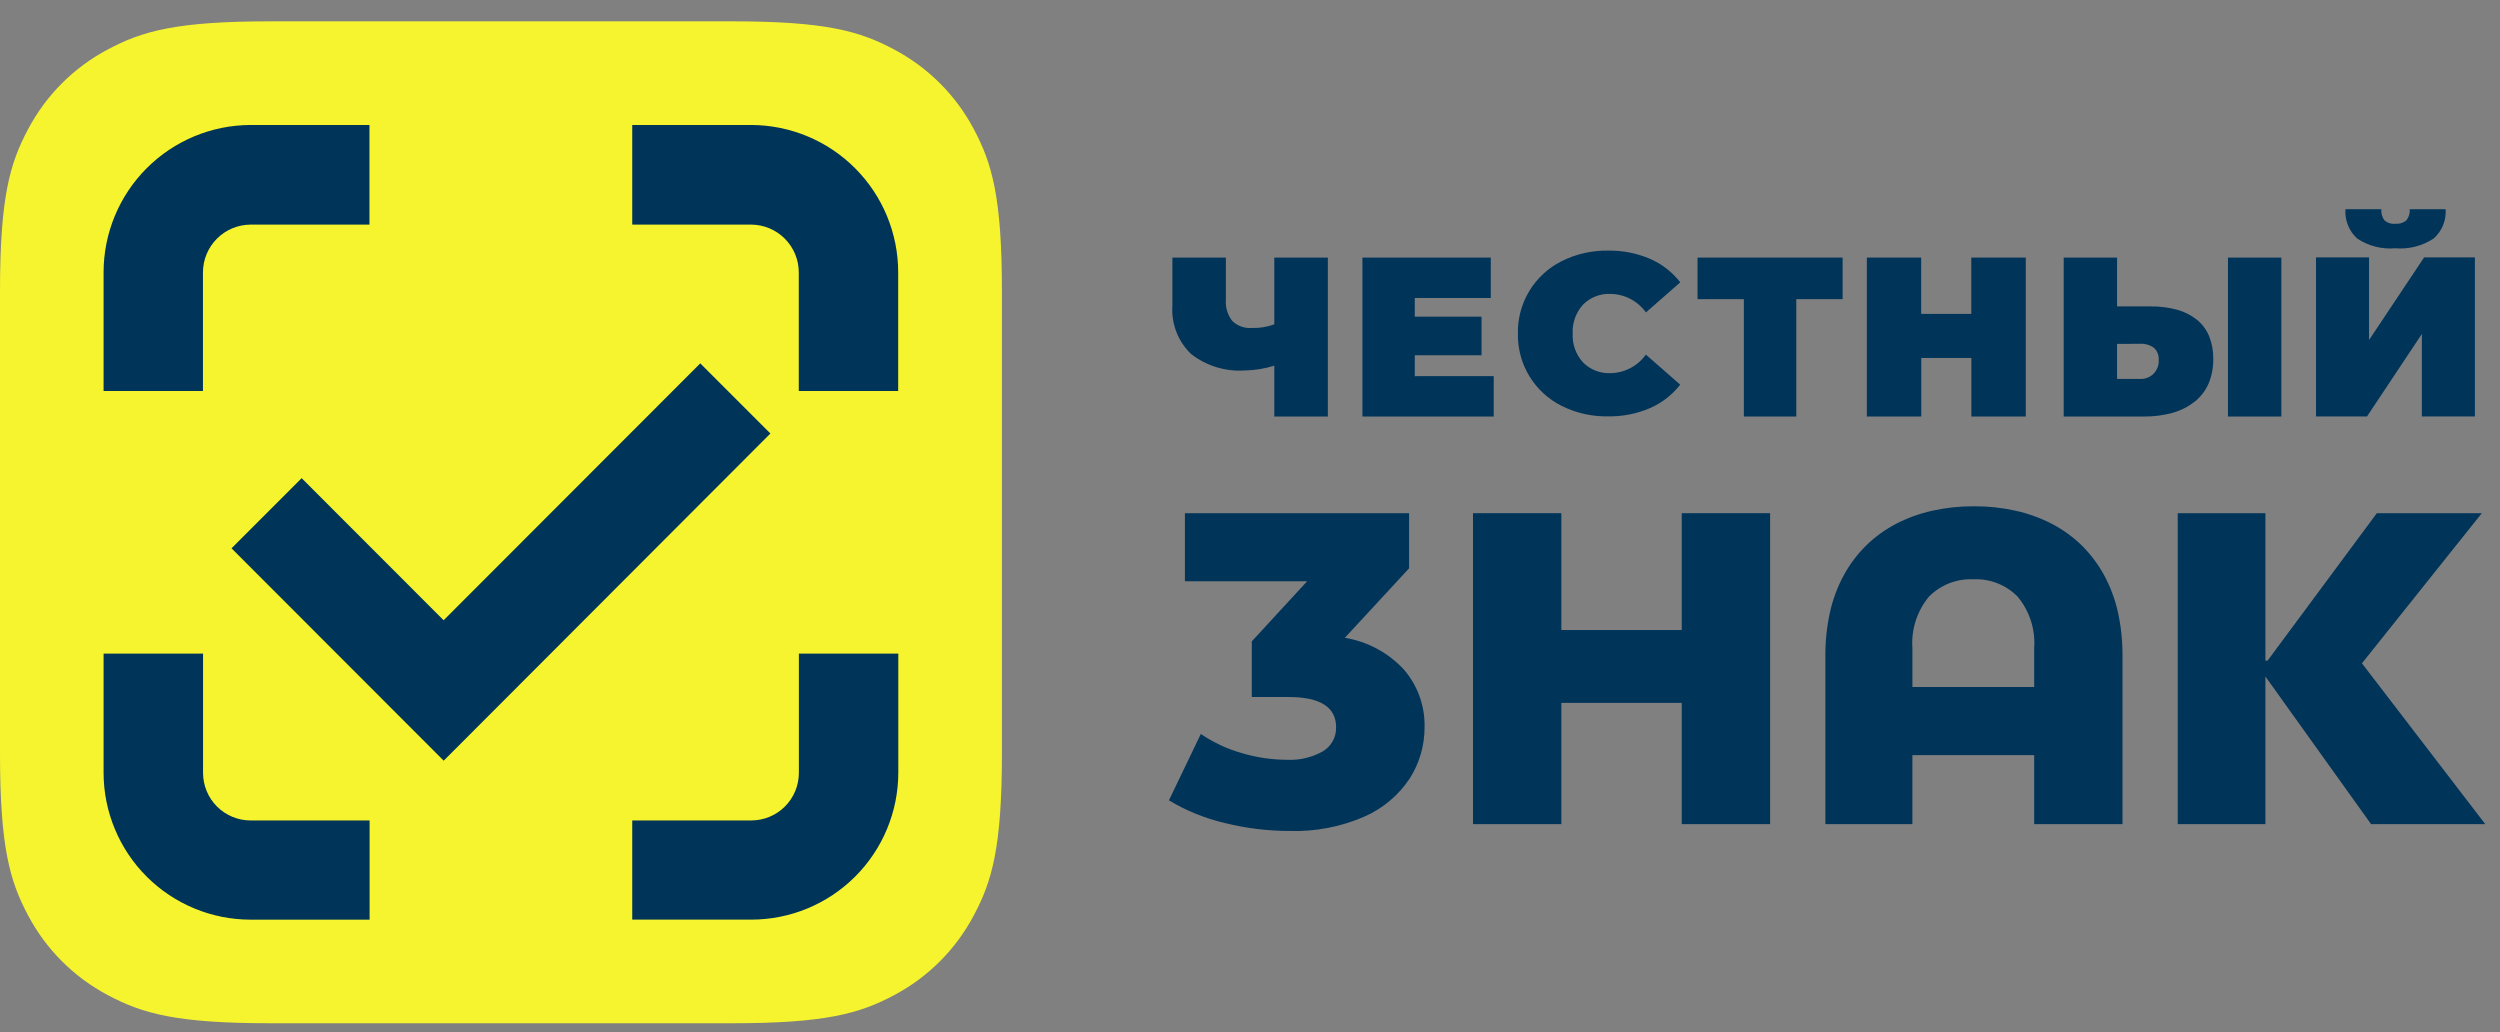
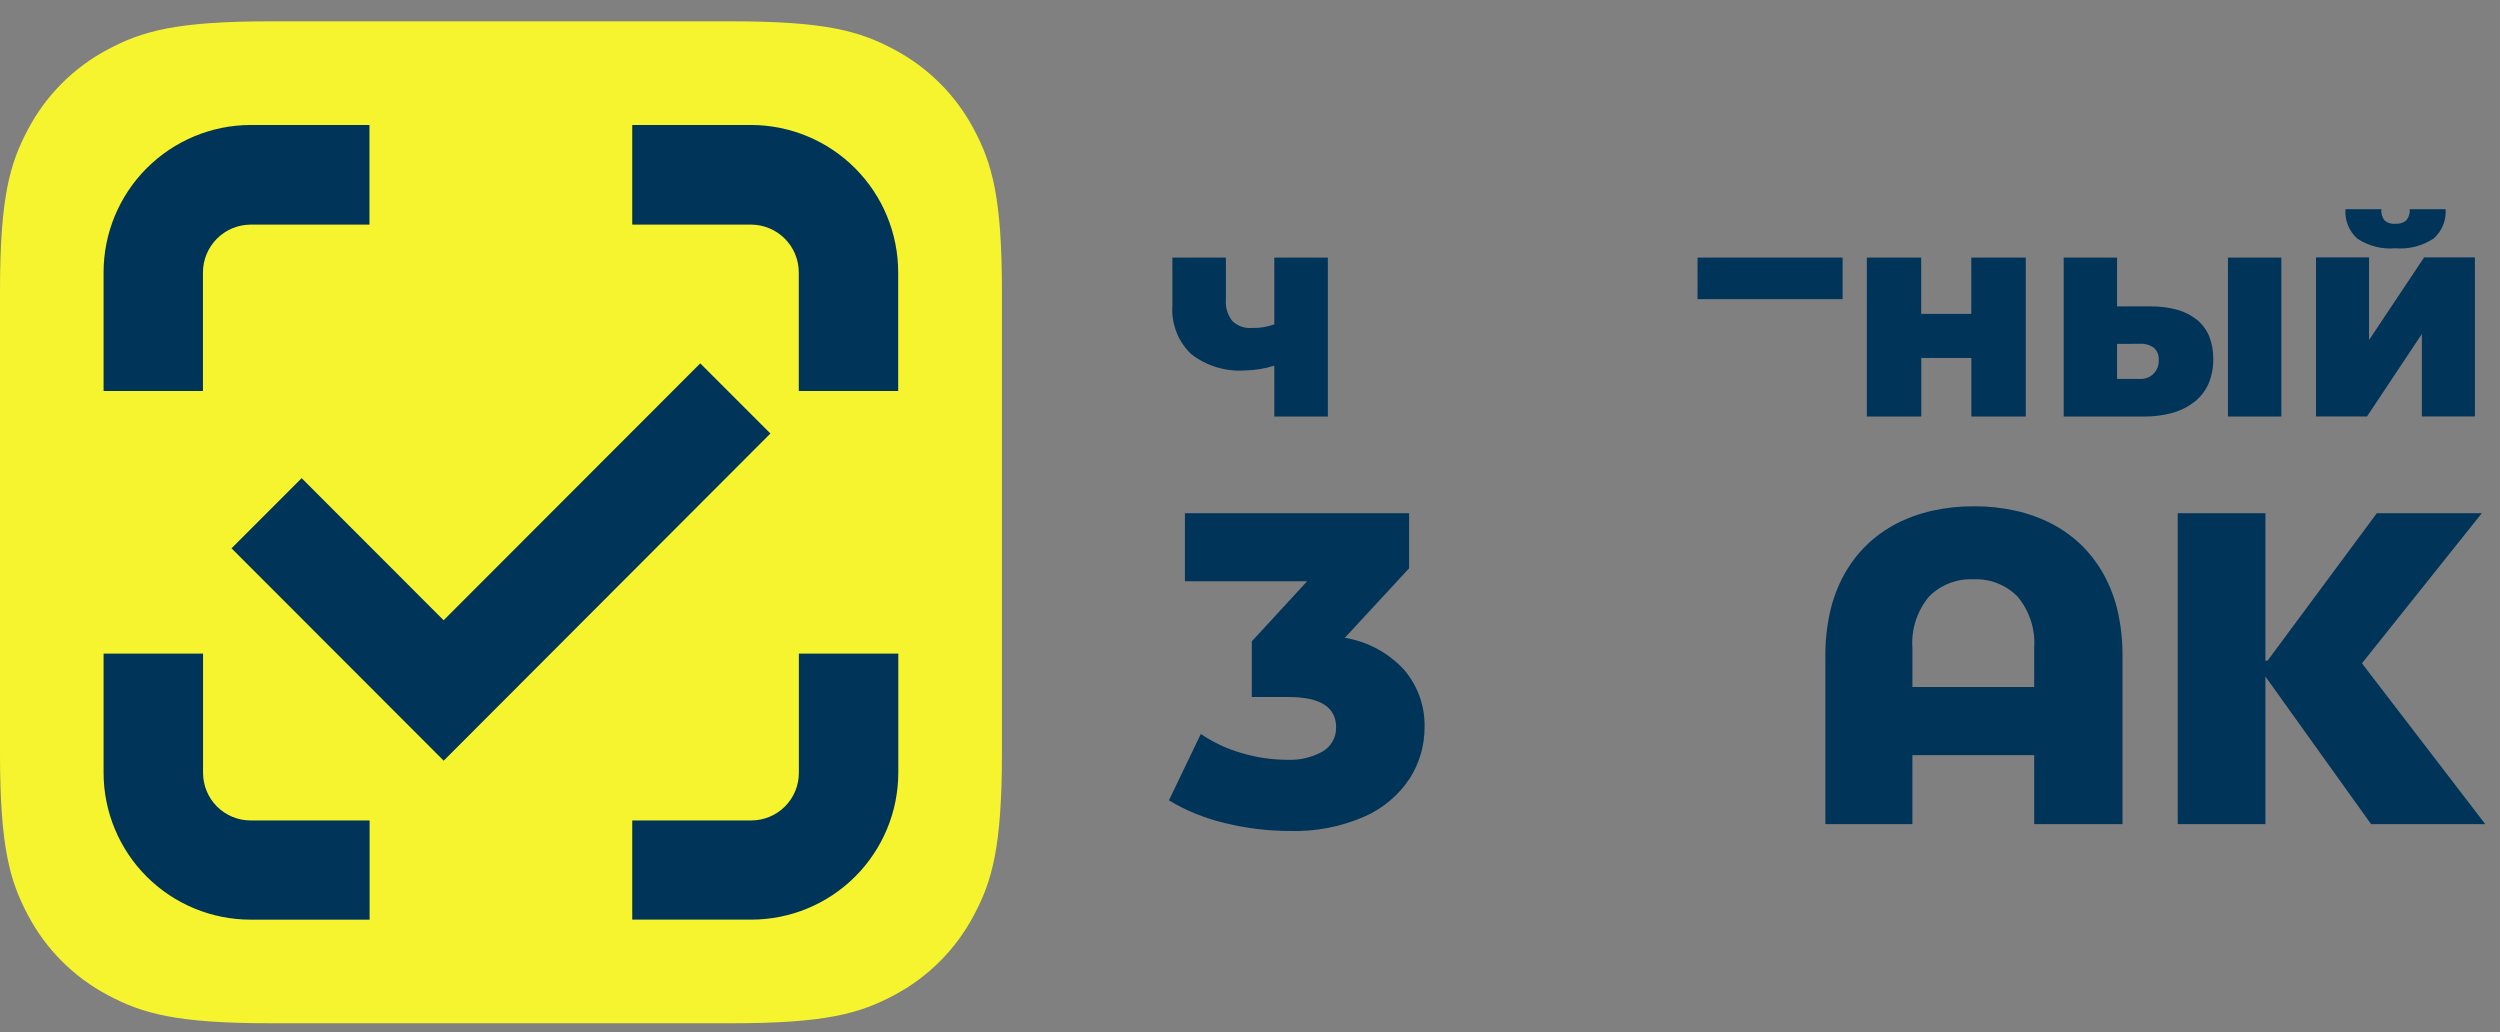
<svg xmlns="http://www.w3.org/2000/svg" width="109" height="45" viewBox="0 0 109 45" fill="none">
  <rect x="0" y="0" width="109" height="45" fill="#808080" stroke="none" />
  <path d="M11.779 0.93H31.905C36.001 0.93 37.486 1.357 38.984 2.158C40.463 2.94 41.673 4.148 42.456 5.626C43.257 7.128 43.684 8.613 43.684 12.71V32.835C43.684 36.931 43.257 38.416 42.456 39.914C41.674 41.393 40.466 42.603 38.988 43.387C37.486 44.187 36.001 44.614 31.905 44.614H11.779C7.683 44.614 6.198 44.187 4.7 43.387C3.221 42.605 2.011 41.396 1.228 39.918C0.427 38.416 0 36.931 0 32.835V12.71C0 8.613 0.427 7.128 1.228 5.626C2.01 4.149 3.219 2.94 4.696 2.158C6.198 1.357 7.683 0.93 11.779 0.93Z" fill="#F6F42E" />
  <path d="M32.752 9.793C33.303 9.796 33.831 10.016 34.219 10.407C34.608 10.797 34.827 11.326 34.827 11.877V17.048H39.161V11.877C39.161 10.175 38.486 8.543 37.285 7.338C36.084 6.133 34.453 5.454 32.752 5.449H27.566V9.793H32.752Z" fill="#003459" />
  <path d="M34.831 33.696C34.831 34.247 34.612 34.774 34.223 35.164C33.834 35.553 33.306 35.771 32.756 35.771H27.566V40.096H32.752C34.45 40.096 36.08 39.422 37.282 38.222C38.484 37.023 39.162 35.395 39.166 33.696V28.498H34.831V33.696Z" fill="#003459" />
  <path d="M8.849 11.877C8.849 11.326 9.068 10.797 9.457 10.407C9.845 10.017 10.373 9.796 10.924 9.793H16.109V5.449H10.928C9.226 5.453 7.595 6.132 6.393 7.337C5.191 8.542 4.516 10.175 4.516 11.877V17.048H8.849V11.877Z" fill="#003459" />
  <path d="M10.928 35.772C10.378 35.772 9.85 35.554 9.461 35.165C9.072 34.776 8.853 34.248 8.853 33.697V28.498H4.516V33.696C4.519 35.395 5.196 37.023 6.398 38.223C7.601 39.423 9.23 40.097 10.928 40.097H16.115V35.772H10.928Z" fill="#003459" />
  <path d="M19.345 33.166L10.094 23.906L13.152 20.848L19.342 27.043L30.531 15.843L33.589 18.901L19.345 33.166Z" fill="#003459" />
  <path d="M61.213 29.196C61.813 29.893 62.133 30.788 62.111 31.708C62.114 32.499 61.89 33.274 61.464 33.94C60.982 34.67 60.299 35.246 59.498 35.599C58.467 36.051 57.348 36.266 56.222 36.23C55.268 36.229 54.318 36.112 53.393 35.881C52.537 35.681 51.717 35.348 50.965 34.894L52.356 32.001C52.903 32.373 53.507 32.655 54.143 32.836C54.781 33.026 55.443 33.124 56.109 33.127C56.655 33.154 57.198 33.027 57.675 32.759C57.856 32.652 58.006 32.498 58.107 32.313C58.209 32.129 58.26 31.921 58.254 31.71C58.254 30.831 57.564 30.391 56.186 30.39H54.578V27.964L56.991 25.343H51.662V22.375H61.436V24.778L58.635 27.808C59.625 27.971 60.532 28.459 61.213 29.196Z" fill="#003459" />
-   <path d="M77.177 22.375V35.932H73.324V30.645H68.075V35.932H64.223V22.375H68.075V27.469H73.324V22.375H77.177Z" fill="#003459" />
  <path d="M92.541 35.932H88.69V32.925H83.38V35.932H79.586V28.597C79.582 27.954 79.65 27.314 79.788 26.687C79.914 26.123 80.118 25.58 80.393 25.073C80.653 24.597 80.981 24.162 81.366 23.782C81.752 23.405 82.191 23.087 82.669 22.838C83.17 22.58 83.702 22.388 84.253 22.266C84.848 22.135 85.455 22.07 86.064 22.074C86.673 22.07 87.281 22.135 87.875 22.266C88.425 22.388 88.957 22.58 89.458 22.838C89.936 23.086 90.376 23.403 90.762 23.779C91.147 24.16 91.475 24.595 91.735 25.07C92.01 25.578 92.214 26.121 92.34 26.684C92.478 27.311 92.545 27.952 92.541 28.593V35.932ZM86.045 25.257C85.686 25.24 85.327 25.298 84.992 25.429C84.657 25.559 84.353 25.759 84.101 26.015C83.58 26.644 83.322 27.45 83.381 28.265V29.954H88.69V28.265C88.75 27.45 88.492 26.643 87.97 26.015C87.72 25.761 87.42 25.561 87.088 25.431C86.756 25.3 86.401 25.241 86.045 25.257Z" fill="#003459" />
  <path d="M98.772 29.497V35.932H94.949V22.375H98.772V28.801H98.868L103.63 22.375H108.207L102.981 28.92L108.356 35.931H103.378L98.772 29.497Z" fill="#003459" />
  <path d="M57.894 11.231V18.16H55.56V15.943C55.147 16.073 54.716 16.143 54.283 16.152C53.434 16.211 52.594 15.954 51.925 15.429C51.645 15.157 51.427 14.828 51.287 14.464C51.148 14.1 51.089 13.709 51.116 13.32V11.231H53.448V13.061C53.42 13.398 53.521 13.732 53.73 13.997C53.843 14.105 53.978 14.187 54.125 14.239C54.273 14.291 54.43 14.311 54.585 14.299C54.917 14.31 55.249 14.256 55.56 14.141V11.231H57.894Z" fill="#003459" />
-   <path d="M65.126 16.399V18.16H59.402V11.231H64.998V12.993H61.684V13.806H64.595V15.49H61.684V16.401L65.126 16.399Z" fill="#003459" />
-   <path d="M68.09 17.698C67.506 17.406 67.016 16.955 66.678 16.397C66.34 15.838 66.168 15.195 66.18 14.543C66.168 13.889 66.34 13.246 66.678 12.688C67.016 12.129 67.506 11.678 68.09 11.386C68.715 11.073 69.405 10.916 70.103 10.927C70.731 10.915 71.354 11.036 71.932 11.281C72.454 11.507 72.911 11.861 73.26 12.31L71.763 13.621C71.587 13.375 71.356 13.174 71.088 13.034C70.82 12.894 70.523 12.818 70.221 12.814C69.999 12.803 69.778 12.84 69.571 12.921C69.364 13.001 69.176 13.124 69.02 13.282C68.865 13.452 68.746 13.651 68.669 13.867C68.591 14.084 68.557 14.313 68.569 14.543C68.557 14.772 68.591 15.001 68.668 15.217C68.746 15.433 68.865 15.632 69.02 15.802C69.176 15.959 69.364 16.082 69.571 16.163C69.778 16.243 69.999 16.28 70.221 16.27C70.523 16.265 70.82 16.189 71.087 16.048C71.354 15.908 71.585 15.707 71.76 15.461L73.257 16.771C72.908 17.22 72.451 17.573 71.929 17.798C71.351 18.044 70.728 18.165 70.1 18.154C69.403 18.165 68.714 18.009 68.09 17.698Z" fill="#003459" />
-   <path d="M80.338 13.043H78.318V18.16H76.032V13.043H74.012V11.231H80.338V13.043Z" fill="#003459" />
+   <path d="M80.338 13.043H78.318V18.16V13.043H74.012V11.231H80.338V13.043Z" fill="#003459" />
  <path d="M88.324 11.231V18.16H85.952V15.607H83.768V18.16H81.394V11.231H83.763V13.686H85.948V11.231H88.324Z" fill="#003459" />
  <path d="M93.458 18.16H89.977V11.231H92.304V13.359H93.758C94.151 13.354 94.542 13.402 94.922 13.504C95.236 13.589 95.529 13.738 95.784 13.94C96.019 14.131 96.203 14.377 96.318 14.657C96.443 14.972 96.504 15.309 96.498 15.648C96.504 16.017 96.435 16.383 96.294 16.724C96.159 17.034 95.95 17.305 95.685 17.515C95.398 17.738 95.071 17.903 94.721 18.001C94.309 18.113 93.884 18.166 93.458 18.16ZM92.304 14.993V16.522H93.298C93.409 16.529 93.52 16.511 93.624 16.471C93.728 16.431 93.822 16.369 93.9 16.289C93.977 16.21 94.037 16.114 94.075 16.009C94.113 15.905 94.128 15.793 94.119 15.682C94.125 15.585 94.11 15.488 94.073 15.398C94.037 15.308 93.98 15.227 93.908 15.162C93.729 15.035 93.511 14.974 93.292 14.99L92.304 14.993ZM99.467 18.16H97.139V11.231H99.467V18.16Z" fill="#003459" />
  <path d="M107.906 18.159H105.593V14.561L103.2 18.159H100.977V11.222H103.29V14.826L105.692 11.222H107.906V18.159ZM104.436 10.825C103.849 10.876 103.261 10.726 102.771 10.398C102.595 10.238 102.458 10.039 102.37 9.818C102.282 9.596 102.245 9.358 102.262 9.12H103.827C103.812 9.293 103.859 9.466 103.961 9.606C104.026 9.662 104.101 9.705 104.183 9.73C104.264 9.756 104.35 9.765 104.435 9.756C104.61 9.772 104.784 9.719 104.919 9.606C105.028 9.469 105.08 9.295 105.064 9.12H106.629C106.646 9.359 106.608 9.598 106.518 9.82C106.428 10.041 106.288 10.239 106.109 10.398C105.615 10.724 105.026 10.875 104.436 10.825Z" fill="#003459" />
</svg>